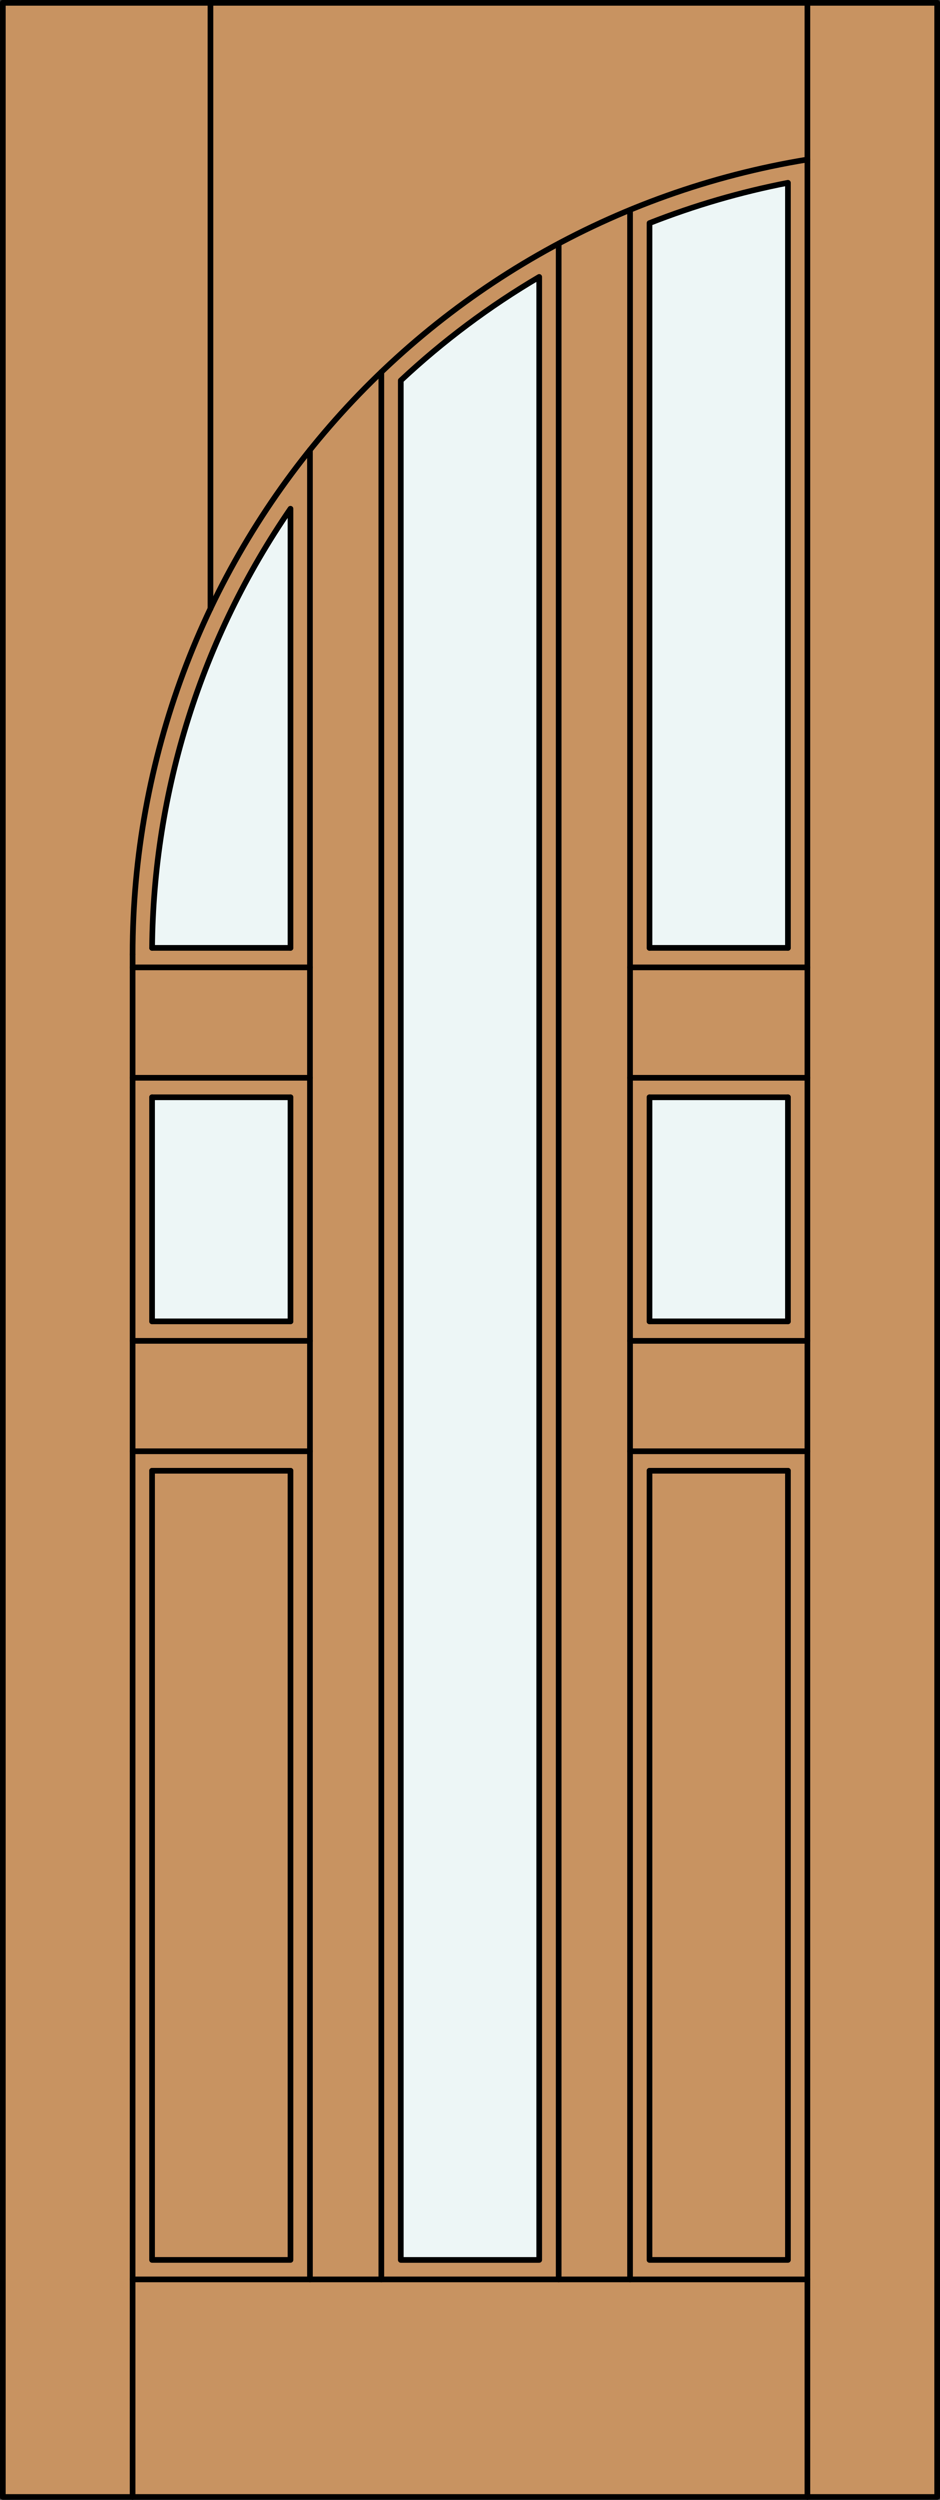
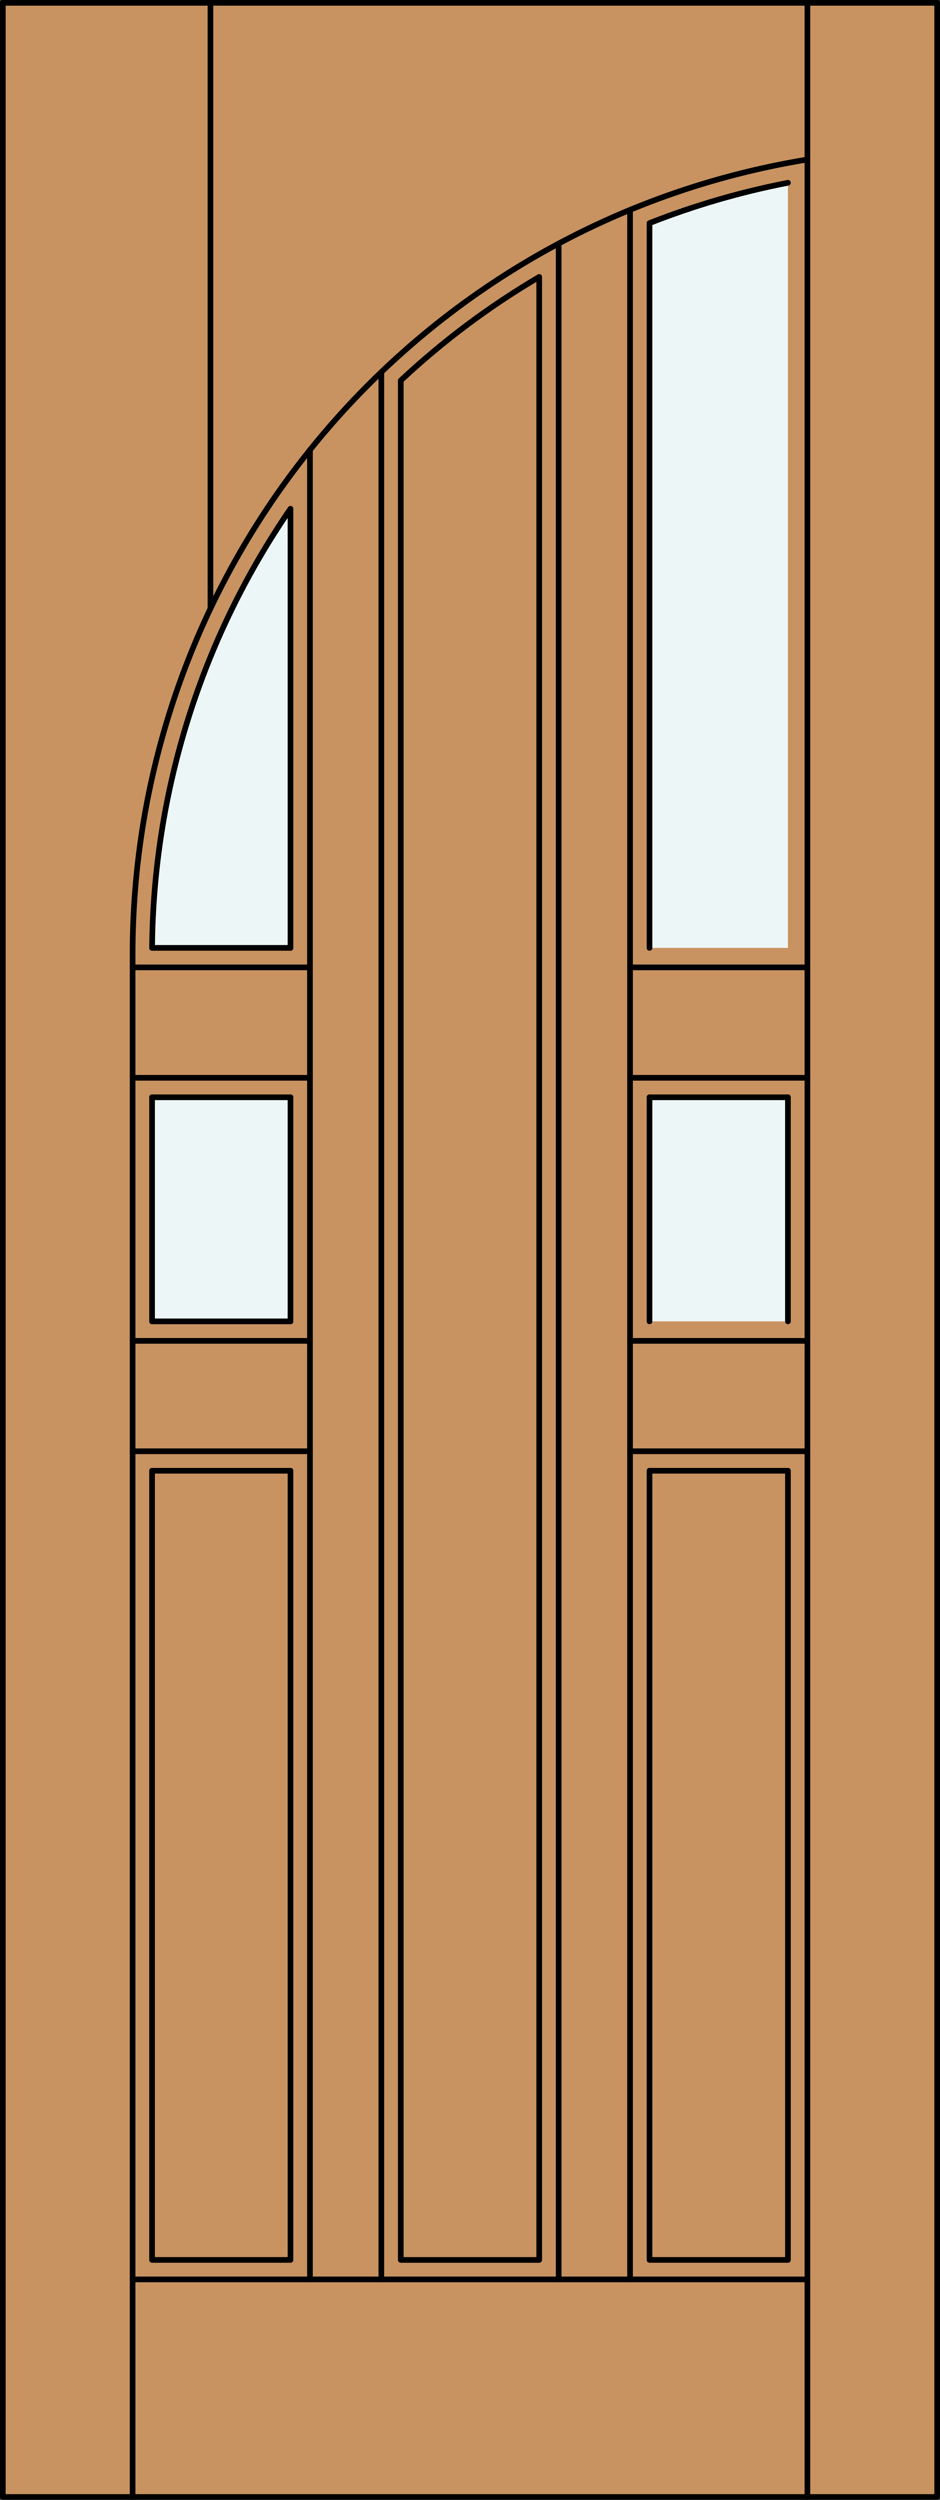
<svg xmlns="http://www.w3.org/2000/svg" version="1.1" id="Layer_1" x="0px" y="0px" width="83.012px" height="220.531px" viewBox="46.163 568.28 83.012 220.531" style="enable-background:new 46.163 568.28 83.012 220.531;" xml:space="preserve">
  <rect x="46.163" y="568.28" width="83.012" height="220.531" fill="#333333" stroke="none" />
  <style type="text/css">

	.st0{fill:#EDF6F6;}
	.st1{fill:#C89361;}
	.st2{fill:none;stroke:#000000;stroke-width:0.5;stroke-linecap:round;stroke-linejoin:round;}

</style>
  <g id="DOOR_FILL">
    <rect x="46.413" y="568.53" class="st1" width="82.512" height="220.031" />
  </g>
  <g id="GLASS">
    <path class="st0" d="M71.816,651.901H59.594c0.114-13.845,4.371-27.337,12.222-38.741V651.901z" />
    <rect x="103.522" y="665.08" class="st0" width="12.224" height="19.769" />
    <path class="st0" d="M115.746,651.901h-12.224v-63.938c3.957-1.558,8.049-2.749,12.224-3.558V651.901z" />
-     <path class="st0" d="M93.781,767.647H81.557V601.845c3.726-3.485,7.825-6.55,12.224-9.136V767.647z" />
    <rect x="59.592" y="665.08" class="st0" width="12.224" height="19.769" />
  </g>
  <g id="_x31_">
    <rect x="46.413" y="568.53" class="st2" width="82.512" height="220.031" />
    <line class="st2" x1="57.873" y1="788.562" x2="57.873" y2="652.475" />
    <line class="st2" x1="117.465" y1="788.562" x2="117.465" y2="568.53" />
    <line class="st2" x1="71.816" y1="665.08" x2="71.816" y2="684.849" />
    <polyline class="st2" points="71.816,698.028 71.816,767.647 59.592,767.647 59.592,698.028  " />
    <line class="st2" x1="59.592" y1="684.849" x2="59.592" y2="665.08" />
    <path class="st2" d="M59.594,651.901c0.114-13.845,4.371-27.337,12.222-38.741v38.741" />
    <path class="st2" d="M117.465,582.353c-34.362,5.616-59.592,35.305-59.592,70.122" />
    <line class="st2" x1="115.746" y1="665.08" x2="115.746" y2="684.849" />
    <polyline class="st2" points="115.746,698.028 115.746,767.647 103.522,767.647 103.522,698.028  " />
    <line class="st2" x1="103.522" y1="684.849" x2="103.522" y2="665.08" />
-     <path class="st2" d="M103.522,651.901v-63.938c3.957-1.558,8.049-2.749,12.224-3.558v67.496" />
+     <path class="st2" d="M103.522,651.901v-63.938c3.957-1.558,8.049-2.749,12.224-3.558" />
    <line class="st2" x1="79.838" y1="601.104" x2="79.838" y2="769.366" />
    <path class="st2" d="M81.557,601.845v165.803h12.224V592.709C89.382,595.295,85.283,598.359,81.557,601.845z" />
    <line class="st2" x1="101.803" y1="769.366" x2="101.803" y2="586.803" />
    <line class="st2" x1="95.5" y1="769.366" x2="95.5" y2="589.775" />
    <line class="st2" x1="73.535" y1="769.366" x2="73.535" y2="607.974" />
    <line class="st2" x1="117.465" y1="769.366" x2="57.873" y2="769.366" />
    <line class="st2" x1="57.873" y1="653.62" x2="73.535" y2="653.62" />
    <line class="st2" x1="59.592" y1="651.901" x2="71.816" y2="651.901" />
    <line class="st2" x1="101.803" y1="696.309" x2="117.465" y2="696.309" />
    <line class="st2" x1="59.592" y1="665.08" x2="71.816" y2="665.08" />
    <line class="st2" x1="101.803" y1="686.568" x2="117.465" y2="686.568" />
-     <line class="st2" x1="103.522" y1="651.901" x2="115.746" y2="651.901" />
    <line class="st2" x1="101.803" y1="653.62" x2="117.465" y2="653.62" />
    <line class="st2" x1="59.592" y1="684.849" x2="71.816" y2="684.849" />
    <line class="st2" x1="103.522" y1="698.028" x2="115.746" y2="698.028" />
    <line class="st2" x1="57.873" y1="696.309" x2="73.535" y2="696.309" />
    <line class="st2" x1="103.522" y1="665.08" x2="115.746" y2="665.08" />
    <line class="st2" x1="57.873" y1="686.568" x2="73.535" y2="686.568" />
    <line class="st2" x1="101.803" y1="663.361" x2="117.465" y2="663.361" />
-     <line class="st2" x1="103.522" y1="684.849" x2="115.746" y2="684.849" />
    <line class="st2" x1="57.873" y1="663.361" x2="73.535" y2="663.361" />
    <line class="st2" x1="59.592" y1="698.028" x2="71.816" y2="698.028" />
    <line class="st2" x1="64.749" y1="568.53" x2="64.749" y2="621.981" />
  </g>
  <g id="_x30_">
</g>
  <g id="Layer_1_1_">
</g>
</svg>